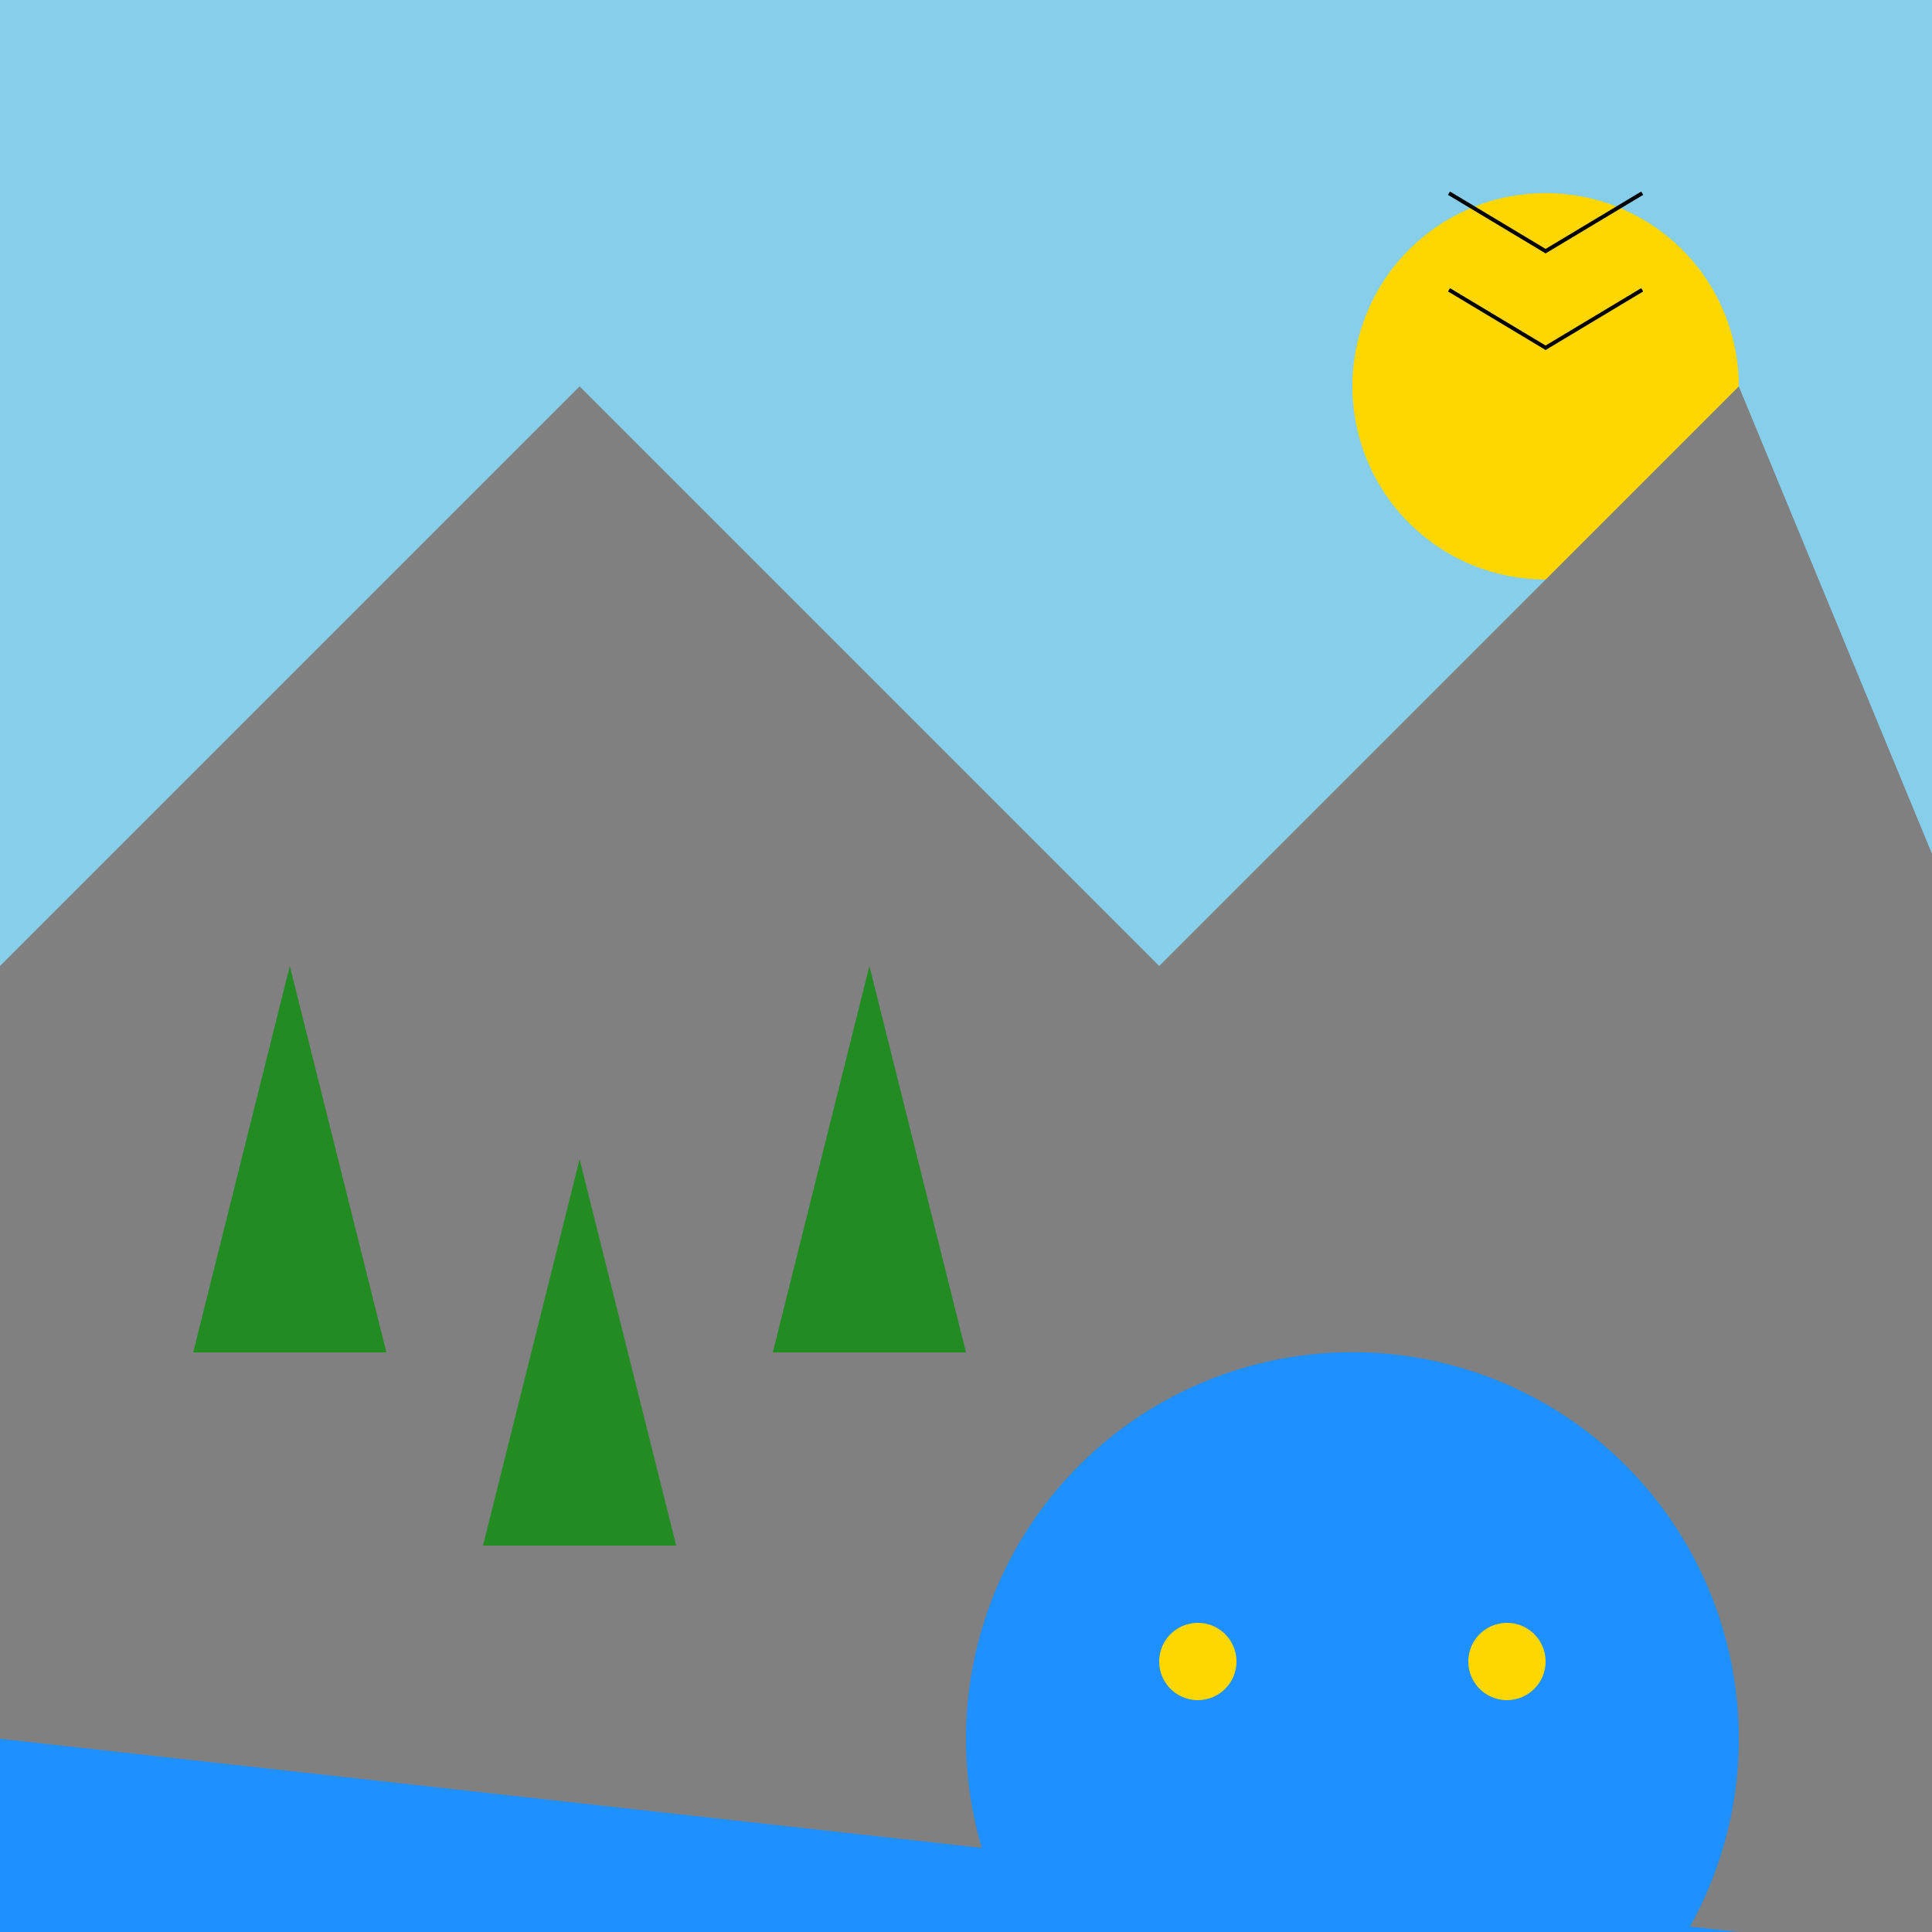
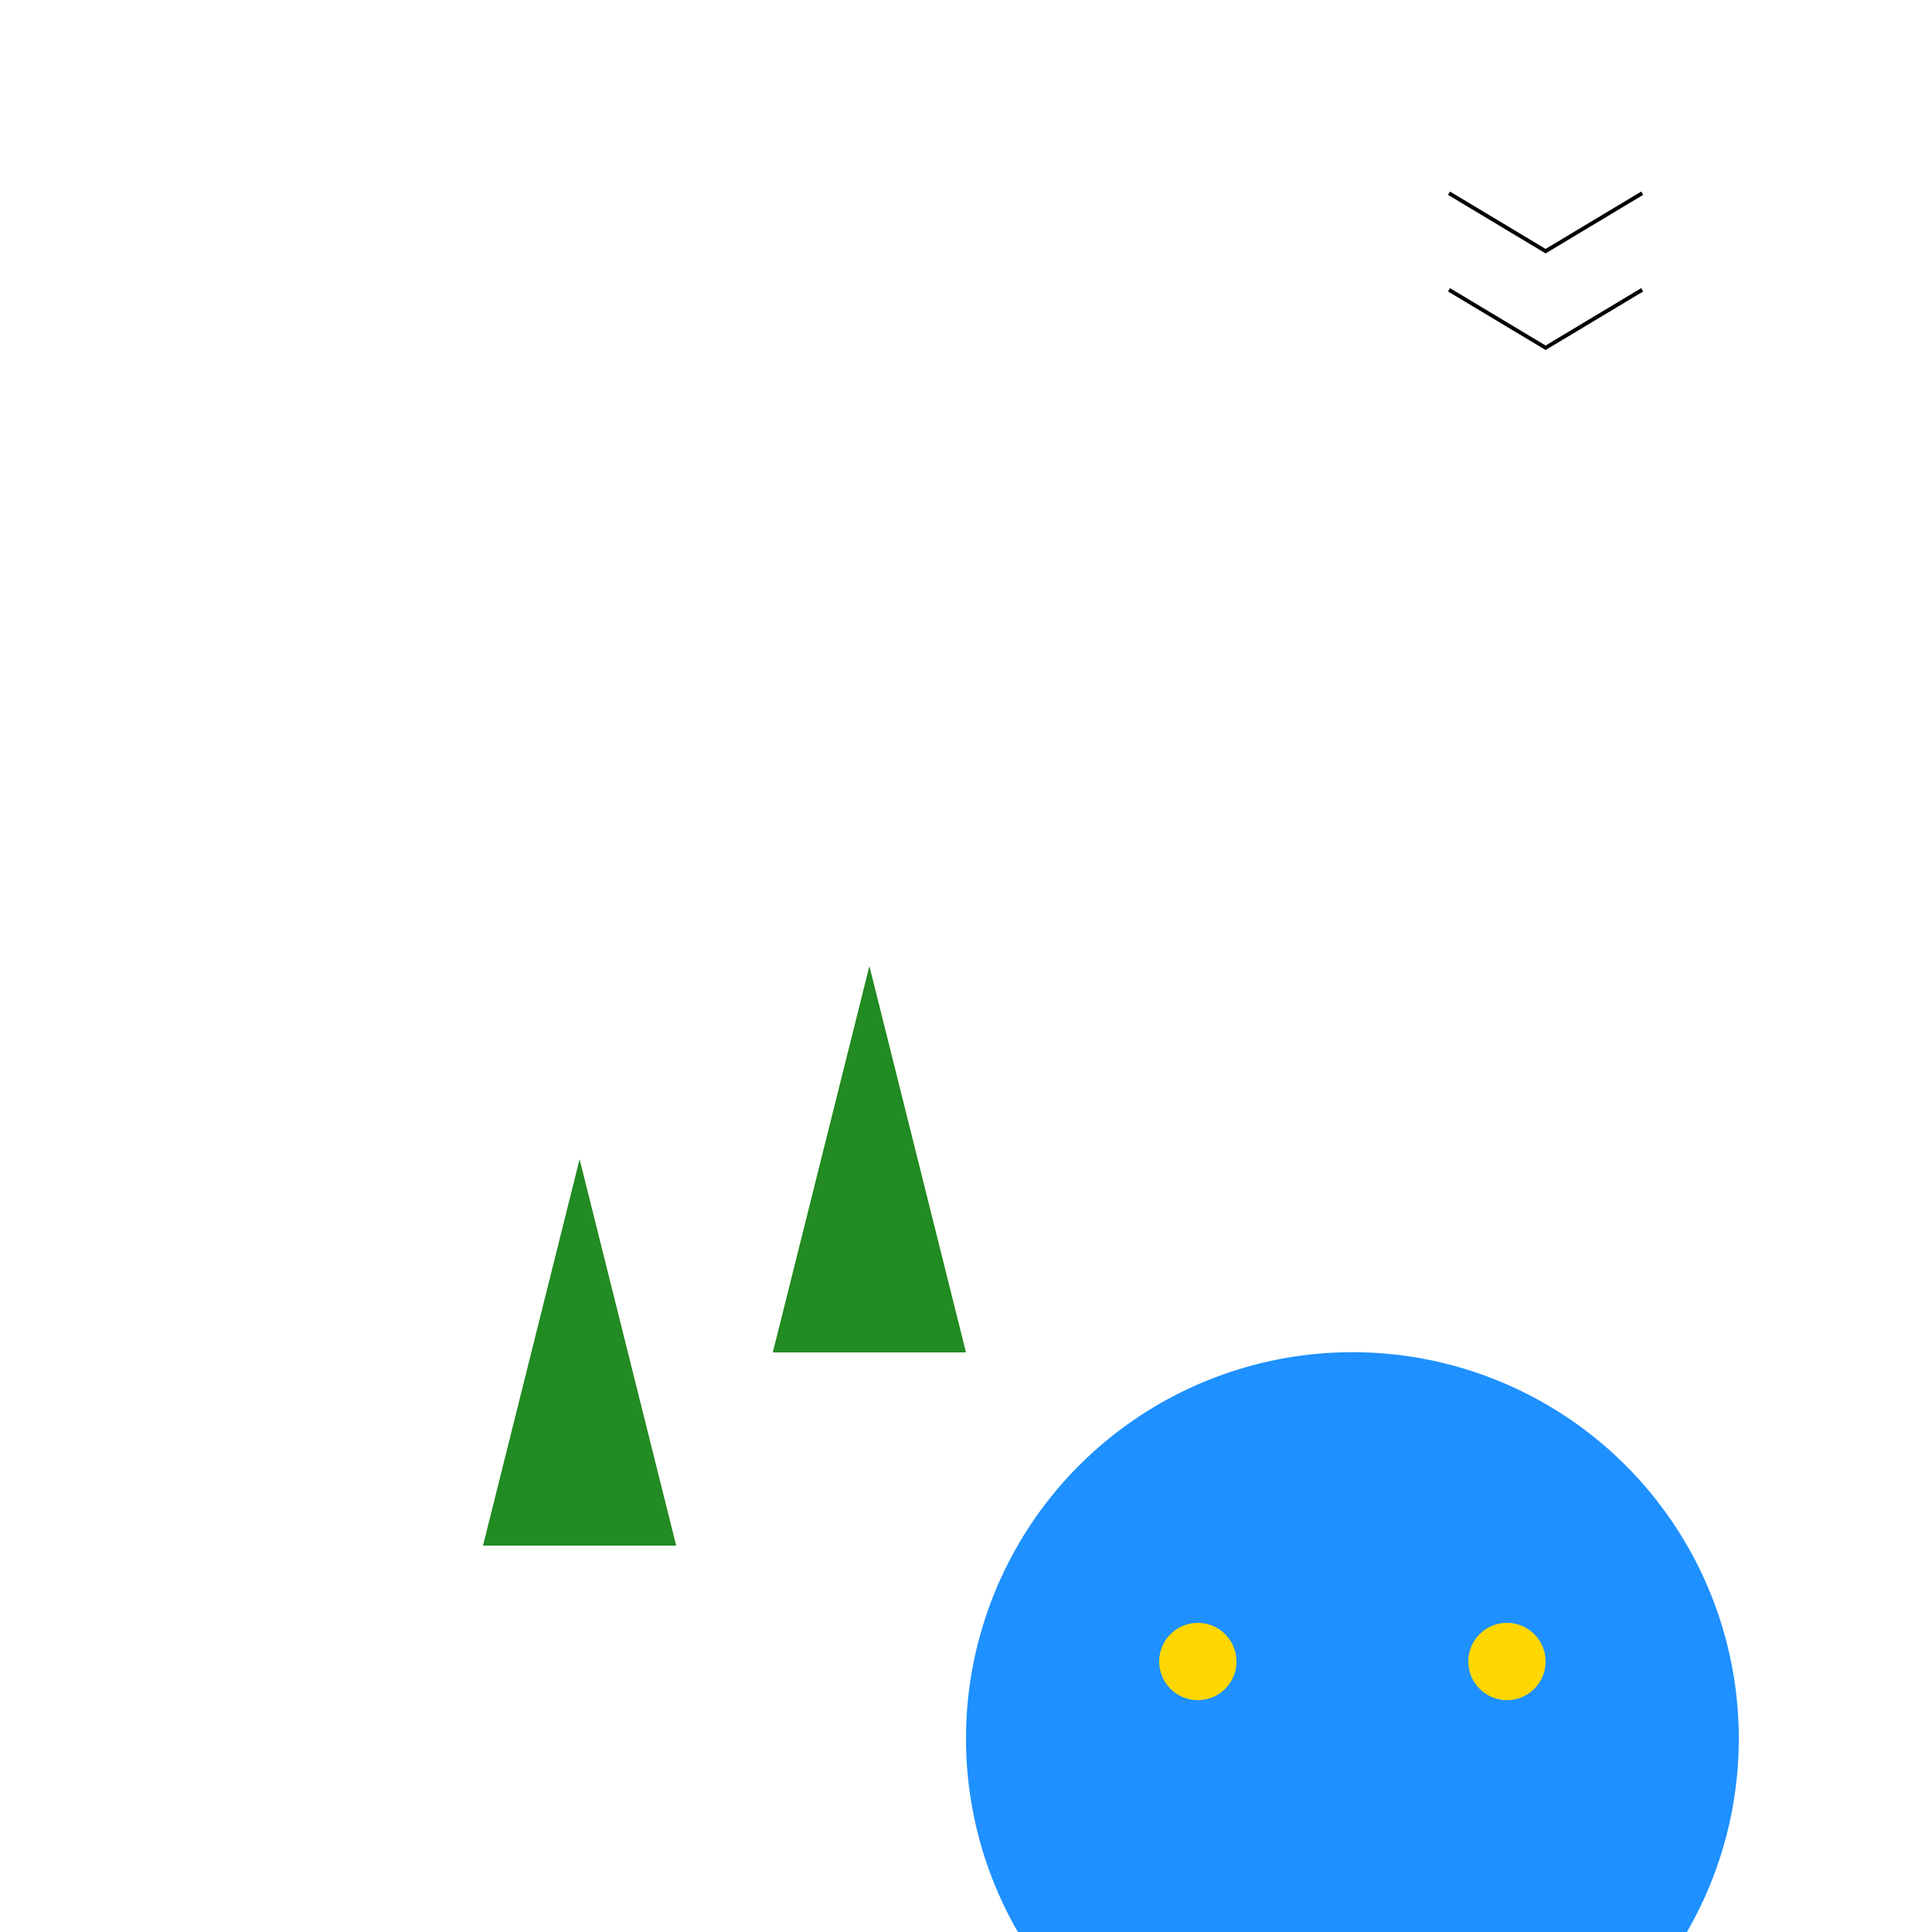
<svg xmlns="http://www.w3.org/2000/svg" width="500" height="500">
  <defs />
  <g>
-     <rect fill="#87CEEB" stroke="none" x="0" y="0" width="512" height="512" />
-     <path fill="#FFD700" stroke="none" paint-order="stroke fill markers" d=" M 450 100 A 50 50 0 1 1 450 99.95" />
-     <path fill="#808080" stroke="none" paint-order="stroke fill markers" d=" M 0 250 L 150 100 L 300 250 L 450 100 L 512 250 L 512 512 L 0 512 Z" />
-     <path fill="#228B22" stroke="none" paint-order="stroke fill markers" d=" M 50 350 L 75 250 L 100 350 Z" />
    <path fill="#228B22" stroke="none" paint-order="stroke fill markers" d=" M 125 400 L 150 300 L 175 400 Z" />
    <path fill="#228B22" stroke="none" paint-order="stroke fill markers" d=" M 200 350 L 225 250 L 250 350 Z" />
    <path fill="#1E90FF" stroke="none" paint-order="stroke fill markers" d=" M 450 450 A 100 100 0 1 1 450 449.9" />
    <path fill="#FFD700" stroke="none" paint-order="stroke fill markers" d=" M 320 430 A 10 10 0 1 1 320 429.99" />
    <path fill="#FFD700" stroke="none" paint-order="stroke fill markers" d=" M 400 430 A 10 10 0 1 1 400 429.99" />
-     <path fill="#1E90FF" stroke="none" paint-order="stroke fill markers" d=" M 450 500 A 100 100 0 0 1 250 500 L 250 512 L 0 512 L 0 450 Z" />
    <path fill="none" stroke="#000000" paint-order="fill stroke markers" d=" M 425 75 L 400 90 L 375 75" stroke-miterlimit="10" stroke-dasharray="" />
    <path fill="none" stroke="#000000" paint-order="fill stroke markers" d=" M 375 50 L 400 65 L 425 50" stroke-miterlimit="10" stroke-dasharray="" />
  </g>
</svg>